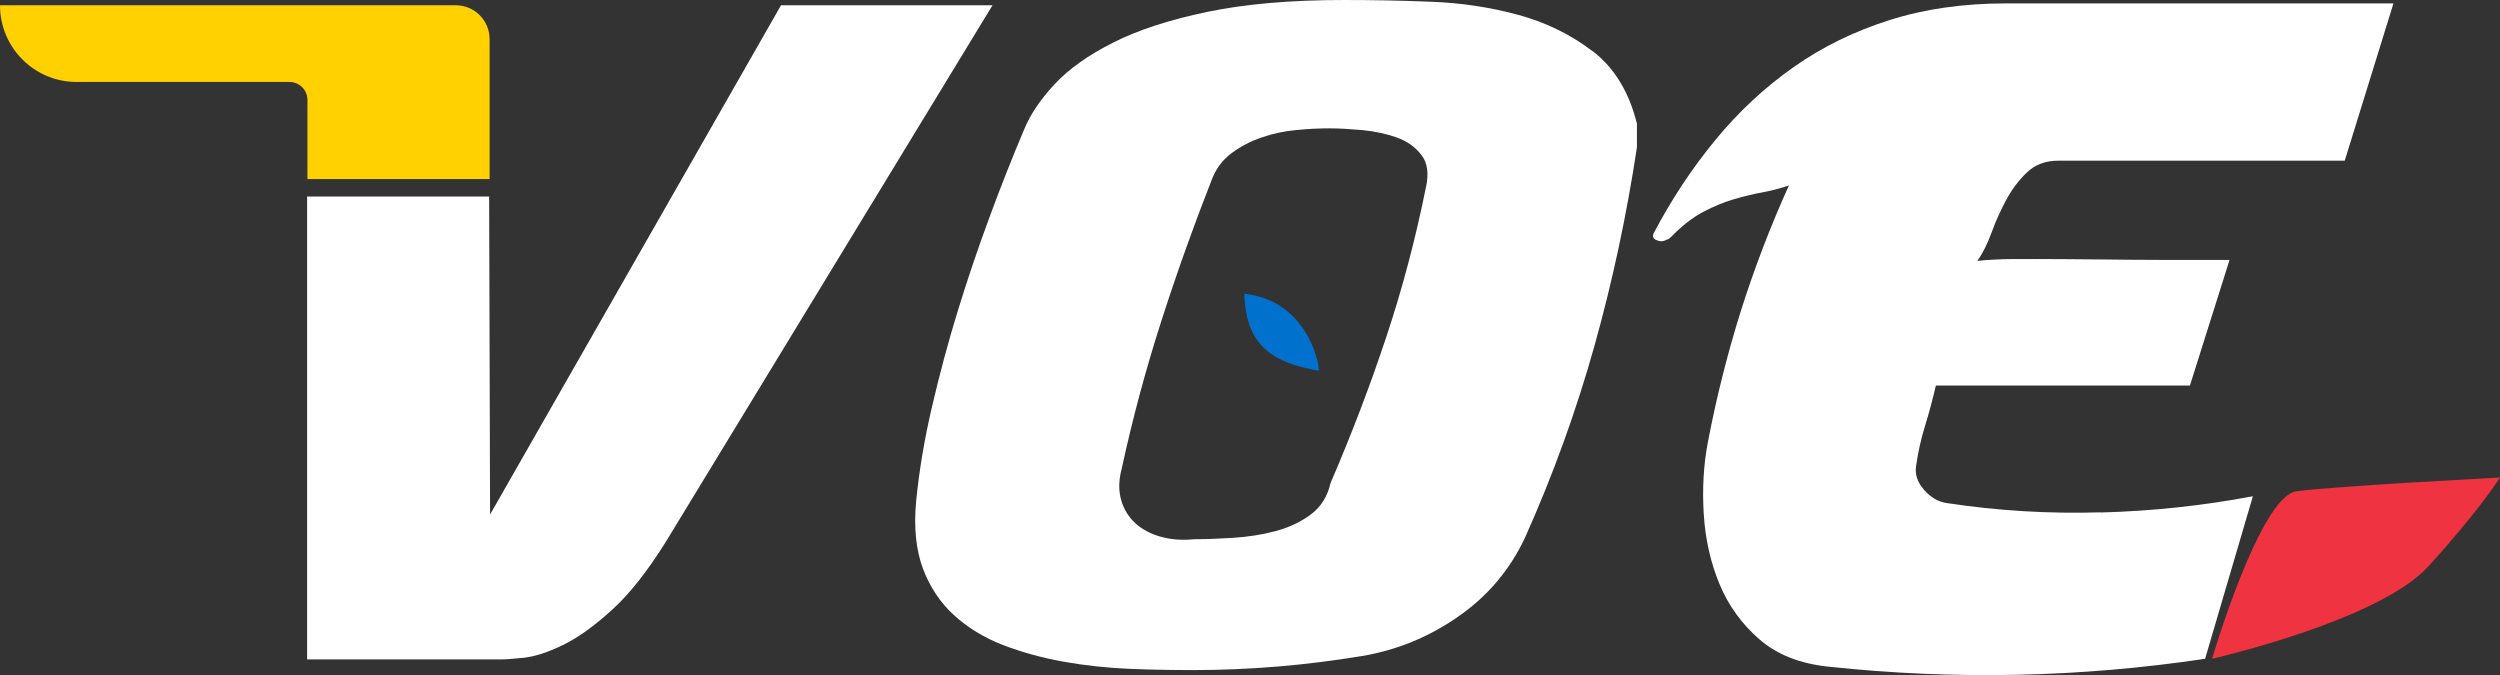
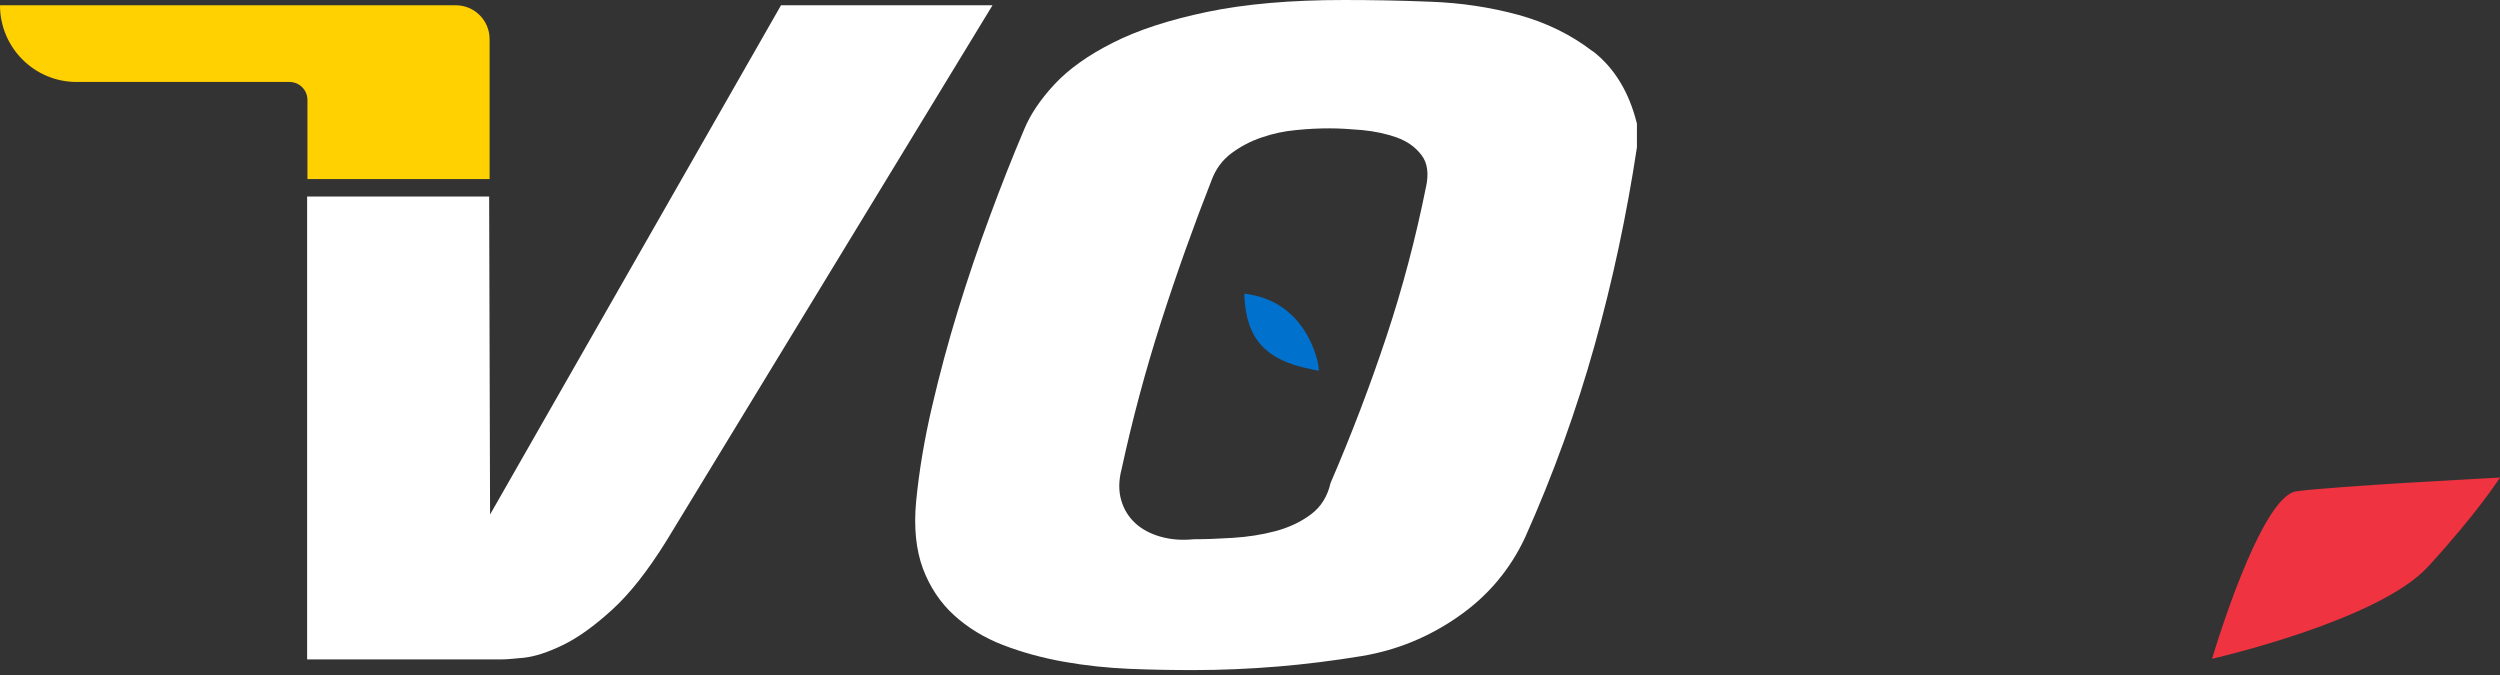
<svg xmlns="http://www.w3.org/2000/svg" id="Capa_2" data-name="Capa 2" viewBox="0 0 161.66 43.66">
  <rect x="0" y="0" width="161.66" height="43.66" fill="#333333" stroke="none" />
  <defs>
    <style>
      .cls-1 {
        fill: #0072ce;
      }

      .cls-1, .cls-2, .cls-3, .cls-4, .cls-5 {
        stroke-width: 0px;
      }

      .cls-2 {
        fill: #ef3340;
      }

      .cls-3 {
        fill: #ffd100;
      }

      .cls-4 {
        fill: none;
      }

      .cls-5 {
        fill: #fff;
      }
    </style>
  </defs>
  <g id="Logo_blanco" data-name="Logo blanco">
    <g>
      <path class="cls-4" d="M90.32,8.88c-.68-.25-1.43-.41-2.24-.48-.82-.08-1.51-.11-2.1-.11-.66,0-1.38.04-2.16.11-.78.08-1.52.24-2.24.48-.72.25-1.37.59-1.95,1.02-.58.44-1.01,1.01-1.28,1.73-1.17,2.95-2.25,6-3.26,9.14s-1.86,6.32-2.56,9.54c-.19.76-.2,1.43-.03,2.02s.48,1.08.9,1.48c.43.4.97.69,1.63.88s1.38.25,2.16.17c.74,0,1.58-.03,2.53-.09s1.86-.2,2.74-.43,1.64-.59,2.3-1.08,1.09-1.17,1.28-2.04c1.36-3.14,2.56-6.29,3.61-9.46,1.05-3.16,1.9-6.39,2.56-9.68.19-.87.1-1.56-.29-2.07s-.92-.89-1.6-1.14h0ZM85.27,23.97c-.4-.07-.07-.01-.56-.11-2.85-.58-4.16-1.94-4.25-4.85v-.02c4.32.48,4.91,5,4.81,4.98h0Z" />
      <path class="cls-5" d="M50.51.33l-18.82,32.94-.06-20.56h-11.77v29.93h12.58c.27,0,.76-.04,1.46-.11.7-.08,1.53-.35,2.5-.82s2.03-1.23,3.17-2.27c1.15-1.04,2.32-2.53,3.52-4.46L64.18.34h-13.69.02Z" />
      <path class="cls-5" d="M102.99,3.32c-1.4-1.08-3-1.86-4.81-2.36-1.81-.49-3.71-.78-5.71-.85-2-.08-3.85-.11-5.56-.11-3.46,0-6.41.26-8.85.77s-4.48,1.17-6.09,1.99c-1.61.81-2.87,1.71-3.79,2.7-.91.98-1.56,1.95-1.95,2.9-.74,1.74-1.48,3.61-2.21,5.59-.74,1.99-1.43,4.02-2.07,6.1-.64,2.08-1.2,4.17-1.69,6.28-.49,2.1-.83,4.14-1.02,6.1-.16,1.7,0,3.15.44,4.34.45,1.19,1.12,2.2,2.01,3.01s1.95,1.46,3.17,1.93,2.53.83,3.93,1.08,2.82.4,4.25.46c1.44.06,2.82.08,4.14.08,1.83,0,3.64-.08,5.45-.23,1.81-.15,3.62-.38,5.45-.68,2.25-.38,4.33-1.23,6.23-2.56,1.9-1.32,3.34-3.03,4.31-5.11,1.83-4.09,3.32-8.23,4.49-12.41s2.08-8.45,2.74-12.81v-1.53c-.5-2.04-1.46-3.61-2.85-4.69h0ZM92.21,12.09c-.66,3.29-1.51,6.52-2.56,9.68s-2.25,6.31-3.61,9.46c-.2.87-.62,1.55-1.28,2.04-.66.49-1.43.85-2.3,1.08s-1.79.37-2.74.43c-.95.06-1.8.09-2.53.09-.78.08-1.5.02-2.16-.17s-1.2-.48-1.63-.88c-.43-.4-.73-.89-.9-1.48s-.17-1.26.03-2.02c.7-3.22,1.55-6.4,2.56-9.54s2.1-6.19,3.26-9.14c.27-.72.7-1.3,1.28-1.73.58-.43,1.23-.78,1.95-1.02.72-.25,1.46-.41,2.24-.48.78-.08,1.5-.11,2.16-.11.58,0,1.28.04,2.1.11.82.08,1.56.24,2.24.48.68.25,1.21.62,1.6,1.14.39.51.48,1.2.29,2.07h0Z" />
-       <path class="cls-5" d="M135.84,33.13c-3.34.1-6.66-.1-9.96-.6-.54-.08-1.03-.36-1.46-.85-.43-.49-.6-1-.52-1.53.12-.87.31-1.74.58-2.61s.5-1.74.7-2.61h16.43l2.56-8.12c-3.34,0-6.01,0-8.01-.03-2-.02-3.56-.03-4.69-.03s-1.87,0-2.36.03c-.49.02-.9.05-1.25.09.35-.49.66-1.11.93-1.85.27-.74.59-1.45.96-2.13s.82-1.27,1.34-1.76c.52-.49,1.19-.74,2.01-.74h18.52l3.15-10.17h-25.05c-2.76,0-5.27.36-7.54,1.08-2.27.72-4.34,1.73-6.2,3.04s-3.54,2.87-5.04,4.69-2.83,3.82-3.99,6.02c-.12.23-.06.39.17.48.23.1.45.09.64-.03.08,0,.17-.06.29-.17.7-.72,1.39-1.26,2.07-1.62.68-.36,1.34-.63,1.98-.82s1.26-.34,1.86-.45c.6-.11,1.17-.26,1.72-.45-1.2,2.65-2.24,5.37-3.12,8.15-.87,2.78-1.58,5.61-2.13,8.49-.27,1.44-.36,2.97-.26,4.6s.44,3.14,1.02,4.54,1.45,2.59,2.59,3.58,2.63,1.57,4.46,1.76c8.16.87,16.27.7,24.35-.51l3.09-10.51c-3.22.61-6.51.96-9.84,1.05h0Z" />
      <path class="cls-3" d="M19.87,11.58h11.79V2.53c0-1.21-.98-2.19-2.19-2.19H0c0,2.74,2.22,4.96,4.95,4.96h13.77c.64,0,1.16.52,1.16,1.16v5.13h-.01Z" />
      <path class="cls-2" d="M148.49,31.77c-2.36.33-5.45,10.83-5.45,10.83,0,0,10.73-2.44,13.95-5.94s4.67-5.78,4.67-5.78c0,0-10.8.56-13.17.89Z" />
      <path class="cls-1" d="M80.46,18.99v.02c.09,2.91,1.4,4.27,4.25,4.85.49.1.16.04.56.11.11.02-.49-4.5-4.81-4.98h0Z" />
    </g>
  </g>
</svg>